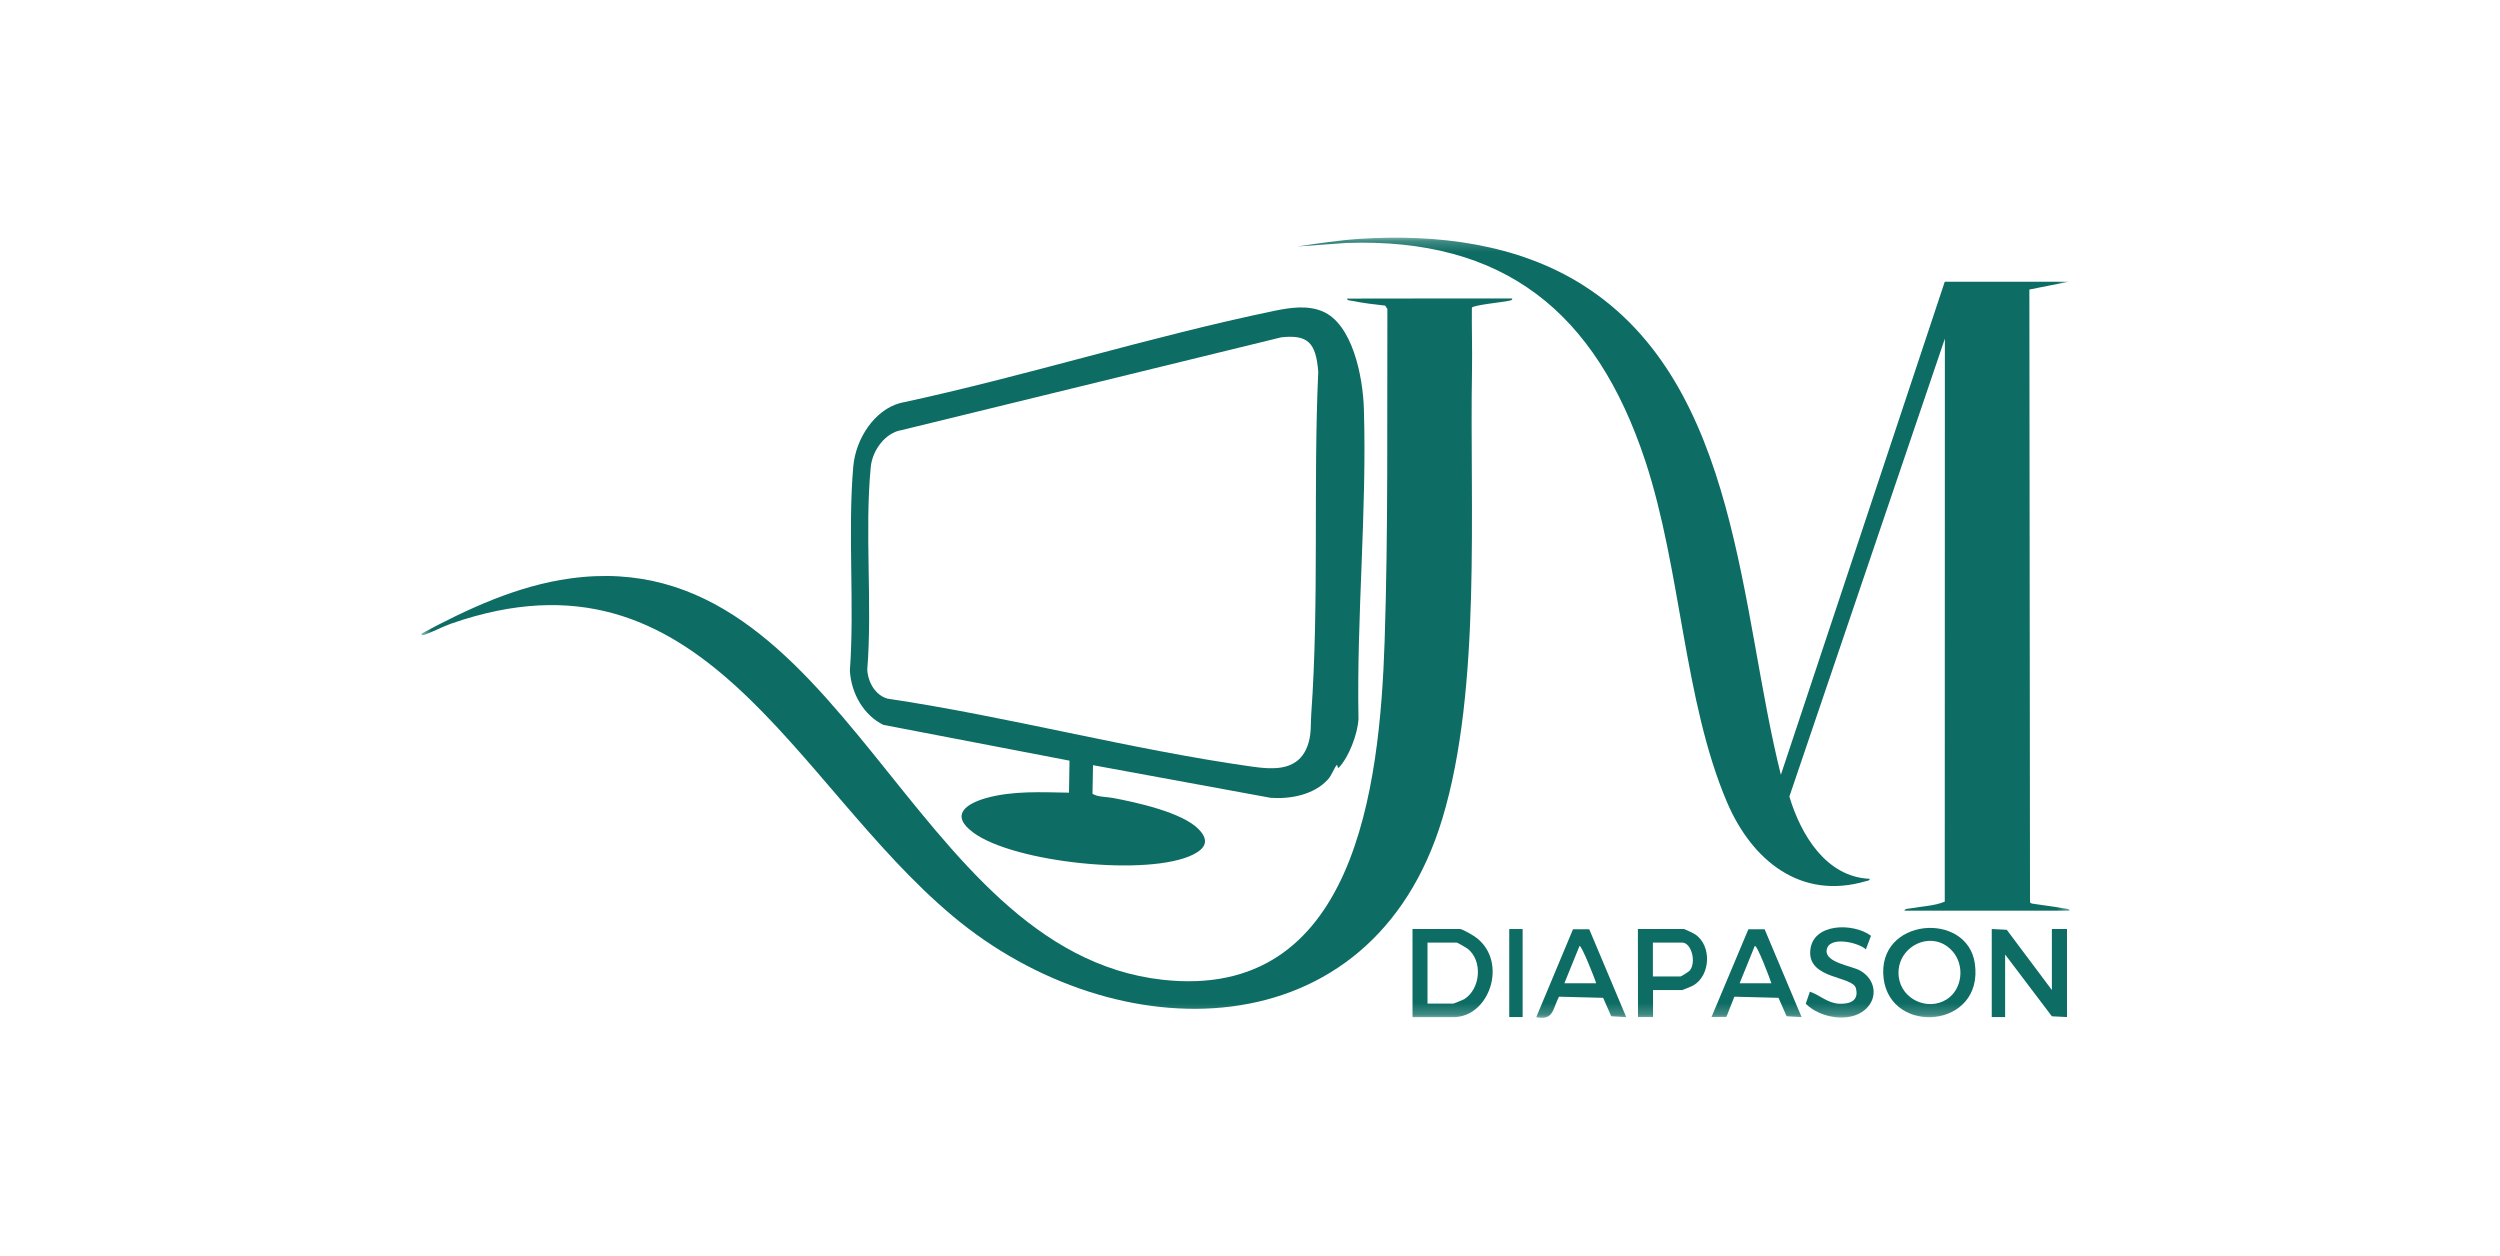
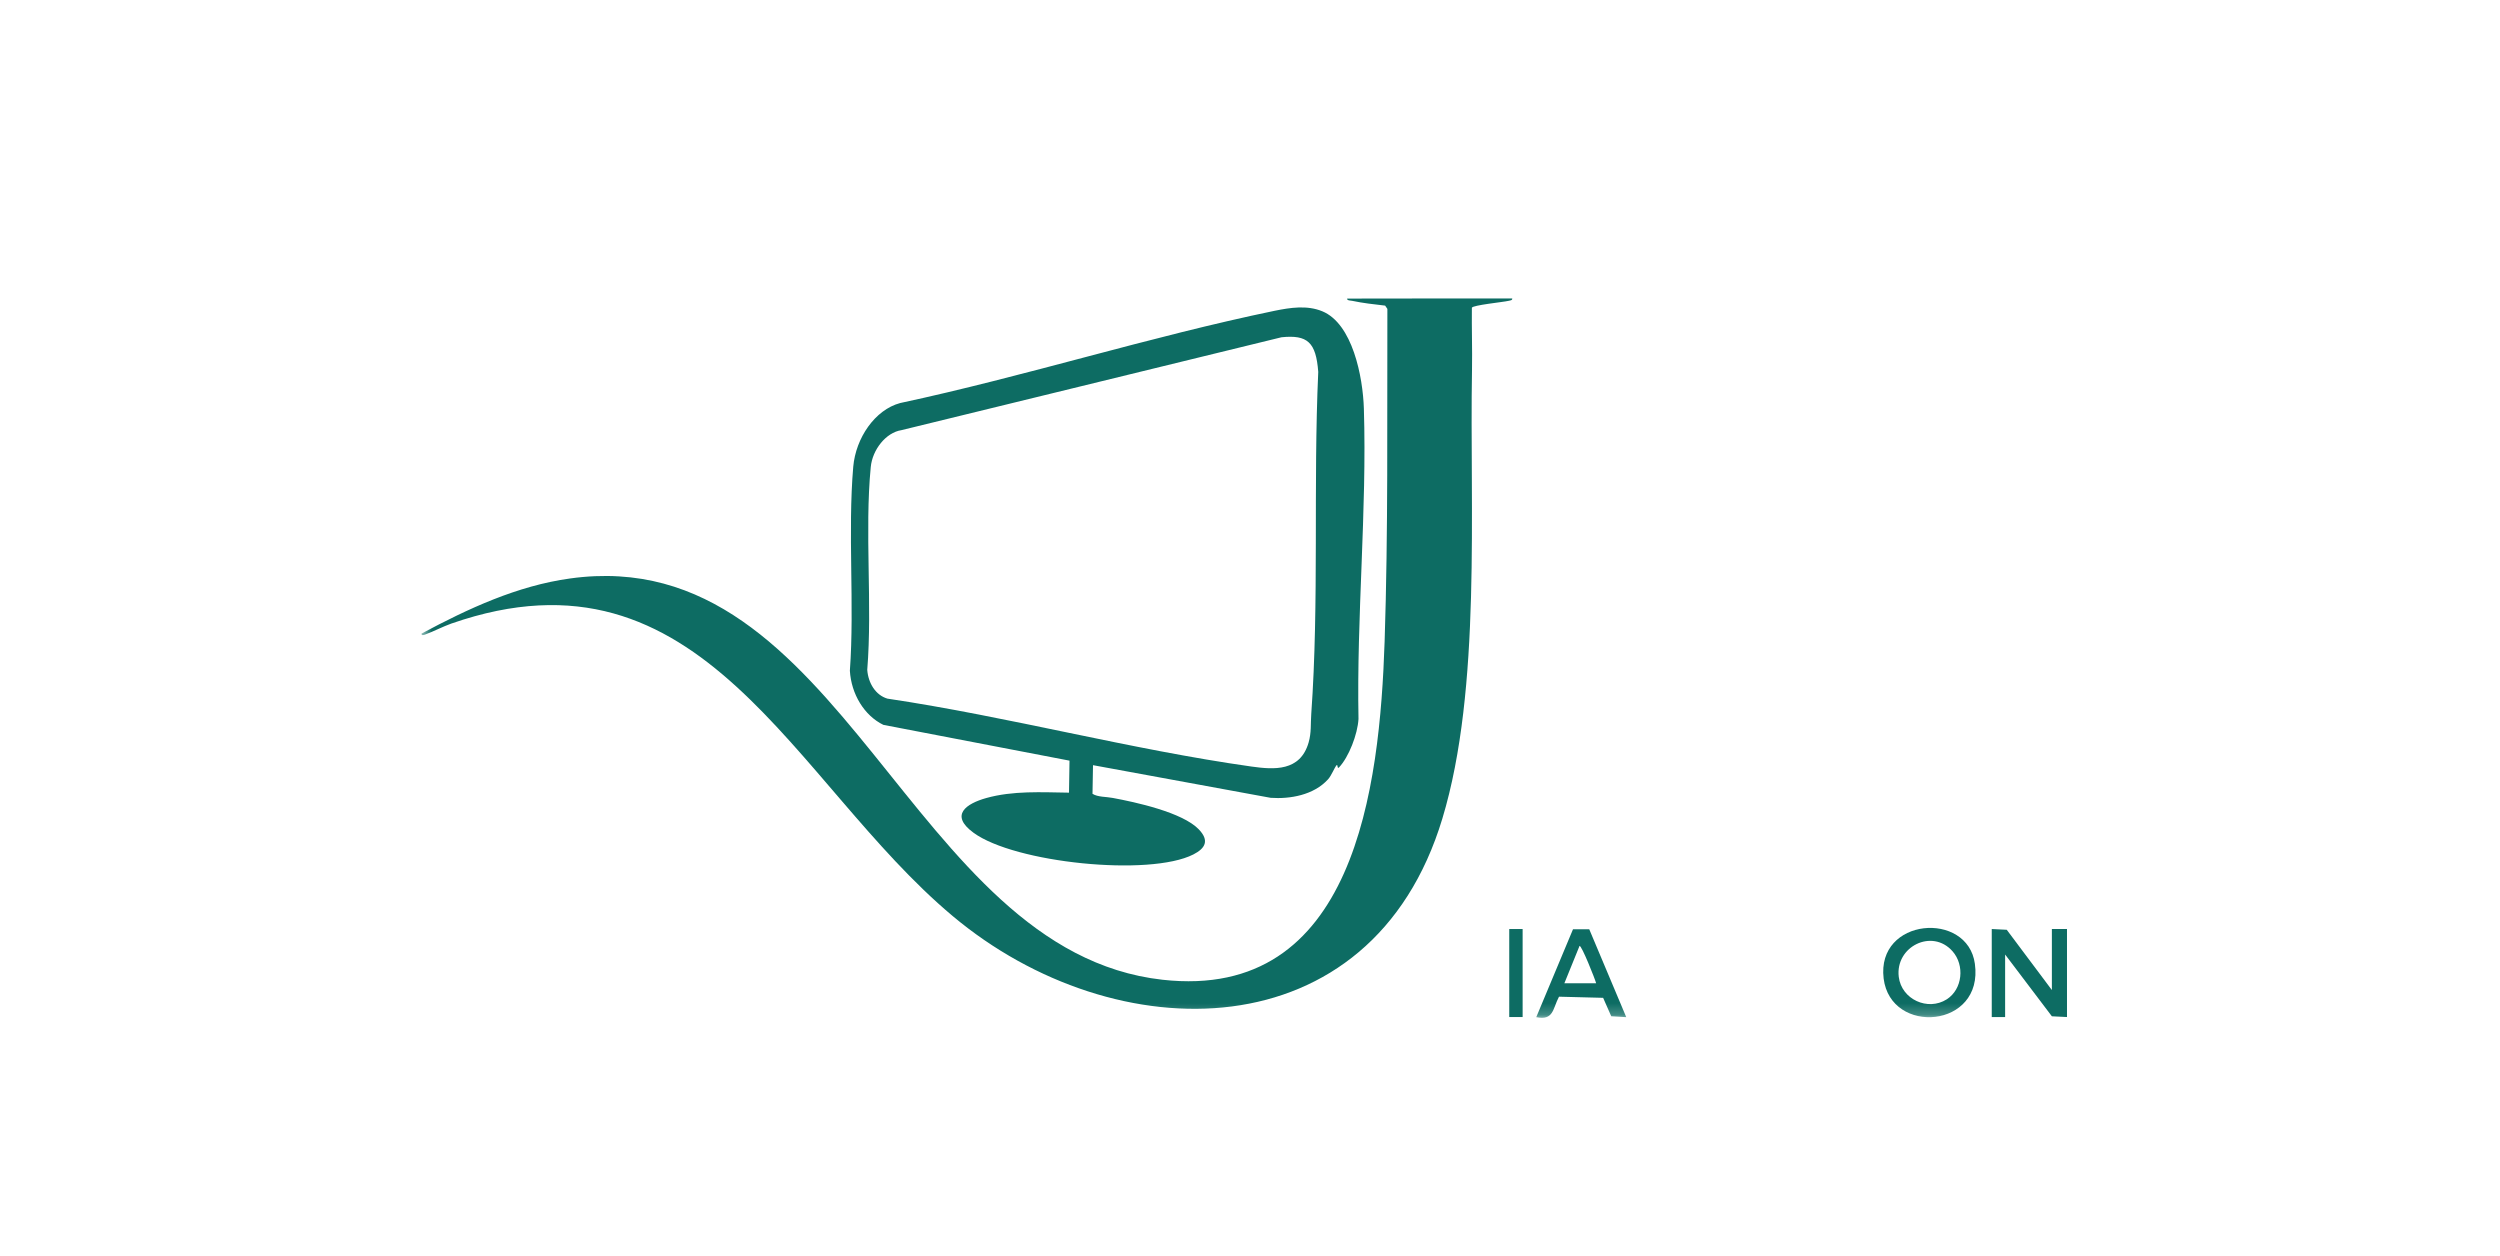
<svg xmlns="http://www.w3.org/2000/svg" width="223" height="112" viewBox="0 0 223 112" fill="none">
  <mask id="mask0_1093_632" style="mask-type:luminance" maskUnits="userSpaceOnUse" x="37" y="21" width="148" height="70">
    <path d="M184.622 21.213H37.609V90.787H184.622V21.213Z" fill="white" />
  </mask>
  <g mask="url(#mask0_1093_632)">
    <path d="M114.31 30.084L80.403 38.371C79.02 38.584 77.816 40.119 77.671 41.664C77.114 47.399 77.827 53.928 77.359 59.752C77.448 60.94 78.106 62.004 79.154 62.317C89.97 63.93 100.841 66.853 111.634 68.376C113.63 68.656 115.983 68.835 116.73 66.226C116.986 65.319 116.897 64.602 116.964 63.695C117.677 53.671 117.131 43.243 117.588 33.175C117.387 30.52 116.629 29.848 114.31 30.084ZM95.4 67.85L78.797 64.658C77.091 63.829 75.932 61.914 75.809 59.831C76.233 53.928 75.608 47.466 76.11 41.631C76.333 39.077 78.039 36.557 80.291 35.952C91.43 33.567 102.569 30.027 113.708 27.72C115.091 27.44 116.585 27.205 117.945 27.765C120.643 28.874 121.569 33.589 121.658 36.456C121.937 45.528 121 55.015 121.178 64.132C121.1 65.487 120.32 67.525 119.439 68.455C119.261 68.645 119.35 68.108 119.216 68.264C119.026 68.488 118.77 69.171 118.469 69.507C117.187 70.93 115.057 71.288 113.34 71.165L97.496 68.253L97.451 70.807C97.919 71.109 98.689 71.064 99.257 71.176C101.253 71.546 105.468 72.453 106.929 73.976C107.91 74.996 107.497 75.679 106.449 76.216C102.524 78.21 90.494 76.967 86.836 74.279C84.662 72.688 86.223 71.68 87.963 71.188C90.36 70.516 92.902 70.672 95.355 70.706L95.4 67.85Z" fill="#0D6C63" />
  </g>
  <mask id="mask1_1093_632" style="mask-type:luminance" maskUnits="userSpaceOnUse" x="37" y="21" width="148" height="70">
    <path d="M184.622 21.213H37.609V90.787H184.622V21.213Z" fill="white" />
  </mask>
  <g mask="url(#mask1_1093_632)">
-     <path d="M173.483 30.206L159.612 71.052C160.638 74.479 162.902 78.231 166.771 78.388C166.793 78.567 166.559 78.556 166.436 78.601C160.627 80.314 156.267 76.753 154.049 71.556C150.202 62.54 149.957 50.802 146.768 41.137C142.352 27.786 134.124 21.19 120.097 21.671L115.726 21.985C117.566 21.716 119.45 21.425 121.301 21.302C128.103 20.865 135.361 21.716 141.237 25.457C155.175 34.305 155.186 54.51 158.854 69.114L173.472 25.132H184.499L181.02 25.826L181.076 80.494L181.221 80.594C182.158 80.74 183.106 80.852 184.042 81.02C184.198 81.042 184.622 81.042 184.611 81.233H169.882C169.87 81.042 170.305 81.054 170.45 81.02C171.431 80.841 172.58 80.807 173.472 80.426L173.483 30.206Z" fill="#0D6C63" />
-   </g>
+     </g>
  <mask id="mask2_1093_632" style="mask-type:luminance" maskUnits="userSpaceOnUse" x="37" y="21" width="148" height="70">
    <path d="M184.622 21.213H37.609V90.787H184.622V21.213Z" fill="white" />
  </mask>
  <g mask="url(#mask2_1093_632)">
    <path d="M134.893 26.623C134.915 26.802 134.681 26.802 134.558 26.836C134.101 26.948 131.347 27.217 131.291 27.452C131.269 29.3 131.336 31.148 131.303 32.996C131.08 45.293 132.172 61.388 128.66 73.013C122.338 93.969 99.469 93.857 84.985 81.716C70.68 69.732 62.719 47.802 40.263 55.62C39.482 55.9 38.724 56.303 37.966 56.583C37.854 56.628 37.576 56.74 37.598 56.516C41.768 54.287 46.139 52.249 50.855 51.599C75.251 48.205 81.005 84.852 103.695 87.394C120.855 89.309 123.074 70.269 123.509 57.199C123.832 47.343 123.721 37.431 123.754 27.553L123.553 27.261C122.572 27.149 121.569 27.037 120.621 26.836C120.487 26.802 120.141 26.825 120.164 26.634C120.153 26.623 134.893 26.623 134.893 26.623Z" fill="#0D6C63" />
  </g>
  <path d="M183.027 82.869V88.312L179.002 82.936L177.664 82.869V90.72H178.857V85.143L183.027 90.653L184.376 90.72V82.869H183.027Z" fill="#0D6C63" />
  <mask id="mask3_1093_632" style="mask-type:luminance" maskUnits="userSpaceOnUse" x="37" y="21" width="148" height="70">
    <path d="M184.622 21.213H37.609V90.787H184.622V21.213Z" fill="white" />
  </mask>
  <g mask="url(#mask3_1093_632)">
-     <path d="M127.334 84.079V89.522H129.642C129.686 89.522 130.5 89.186 130.601 89.13C132.072 88.223 132.284 85.692 130.902 84.616C130.801 84.538 129.998 84.079 129.943 84.079H127.334ZM125.996 82.869H130.244C130.444 82.869 131.481 83.474 131.704 83.653C134.525 85.837 132.864 90.731 129.642 90.731H125.996V82.869Z" fill="#0D6C63" />
-   </g>
+     </g>
  <mask id="mask4_1093_632" style="mask-type:luminance" maskUnits="userSpaceOnUse" x="37" y="21" width="148" height="70">
    <path d="M184.622 21.213H37.609V90.787H184.622V21.213Z" fill="white" />
  </mask>
  <g mask="url(#mask4_1093_632)">
    <path d="M169.369 87.135C169.614 89.151 171.967 90.215 173.65 89.14C175.066 88.233 175.267 86.094 174.163 84.85C172.346 82.79 169.045 84.436 169.369 87.135ZM168.02 87.281C167.362 81.838 175.512 81.222 176.159 85.97C176.962 91.738 168.655 92.388 168.02 87.281Z" fill="#0D6C63" />
  </g>
  <mask id="mask5_1093_632" style="mask-type:luminance" maskUnits="userSpaceOnUse" x="37" y="21" width="148" height="70">
    <path d="M184.622 21.213H37.609V90.787H184.622V21.213Z" fill="white" />
  </mask>
  <g mask="url(#mask5_1093_632)">
    <path d="M139.542 87.707H142.375C142.308 87.404 141.059 84.257 140.892 84.38L139.542 87.707ZM140.312 82.891H141.761L145.062 90.731L143.724 90.652L142.999 89.006L139.063 88.905C138.494 89.98 138.595 91.055 137.034 90.731L140.312 82.891Z" fill="#0D6C63" />
  </g>
  <mask id="mask6_1093_632" style="mask-type:luminance" maskUnits="userSpaceOnUse" x="37" y="21" width="148" height="70">
    <path d="M184.622 21.213H37.609V90.787H184.622V21.213Z" fill="white" />
  </mask>
  <g mask="url(#mask6_1093_632)">
-     <path d="M155.175 87.707H158.007C157.918 87.404 156.725 84.223 156.524 84.38L155.175 87.707ZM155.955 82.891H157.405L160.705 90.731L159.367 90.652L158.642 89.006L154.706 88.905L153.993 90.708L152.666 90.719L155.955 82.891Z" fill="#0D6C63" />
-   </g>
+     </g>
  <mask id="mask7_1093_632" style="mask-type:luminance" maskUnits="userSpaceOnUse" x="37" y="21" width="148" height="70">
    <path d="M184.622 21.213H37.609V90.787H184.622V21.213Z" fill="white" />
  </mask>
  <g mask="url(#mask7_1093_632)">
-     <path d="M147.437 84.079V87.103H149.901C149.945 87.103 150.648 86.677 150.726 86.576C151.328 85.837 150.882 84.079 150.046 84.079H147.437ZM146.099 82.869H150.202C150.269 82.869 151.094 83.261 151.216 83.351C152.722 84.359 152.577 87.069 151.005 87.92C150.882 87.987 150.101 88.312 150.057 88.312H147.448V90.72H146.11L146.099 82.869Z" fill="#0D6C63" />
-   </g>
+     </g>
  <mask id="mask8_1093_632" style="mask-type:luminance" maskUnits="userSpaceOnUse" x="37" y="21" width="148" height="70">
    <path d="M184.622 21.213H37.609V90.787H184.622V21.213Z" fill="white" />
  </mask>
  <g mask="url(#mask8_1093_632)">
-     <path d="M161.441 88.457C162.355 88.771 163.002 89.476 164.039 89.532C164.987 89.577 165.845 89.286 165.544 88.144C165.243 87.046 161.274 87.36 161.475 84.806C161.664 82.308 165.333 82.297 166.894 83.473L166.436 84.683C165.779 84.056 163.08 83.44 162.935 84.772C162.813 85.87 165.165 86.15 165.923 86.576C167.284 87.337 167.574 89.006 166.369 90.059C164.953 91.291 162.322 90.787 161.073 89.532L161.441 88.457Z" fill="#0D6C63" />
-   </g>
+     </g>
  <path d="M135.818 82.869H134.625V90.72H135.818V82.869Z" fill="#0D6C63" />
</svg>